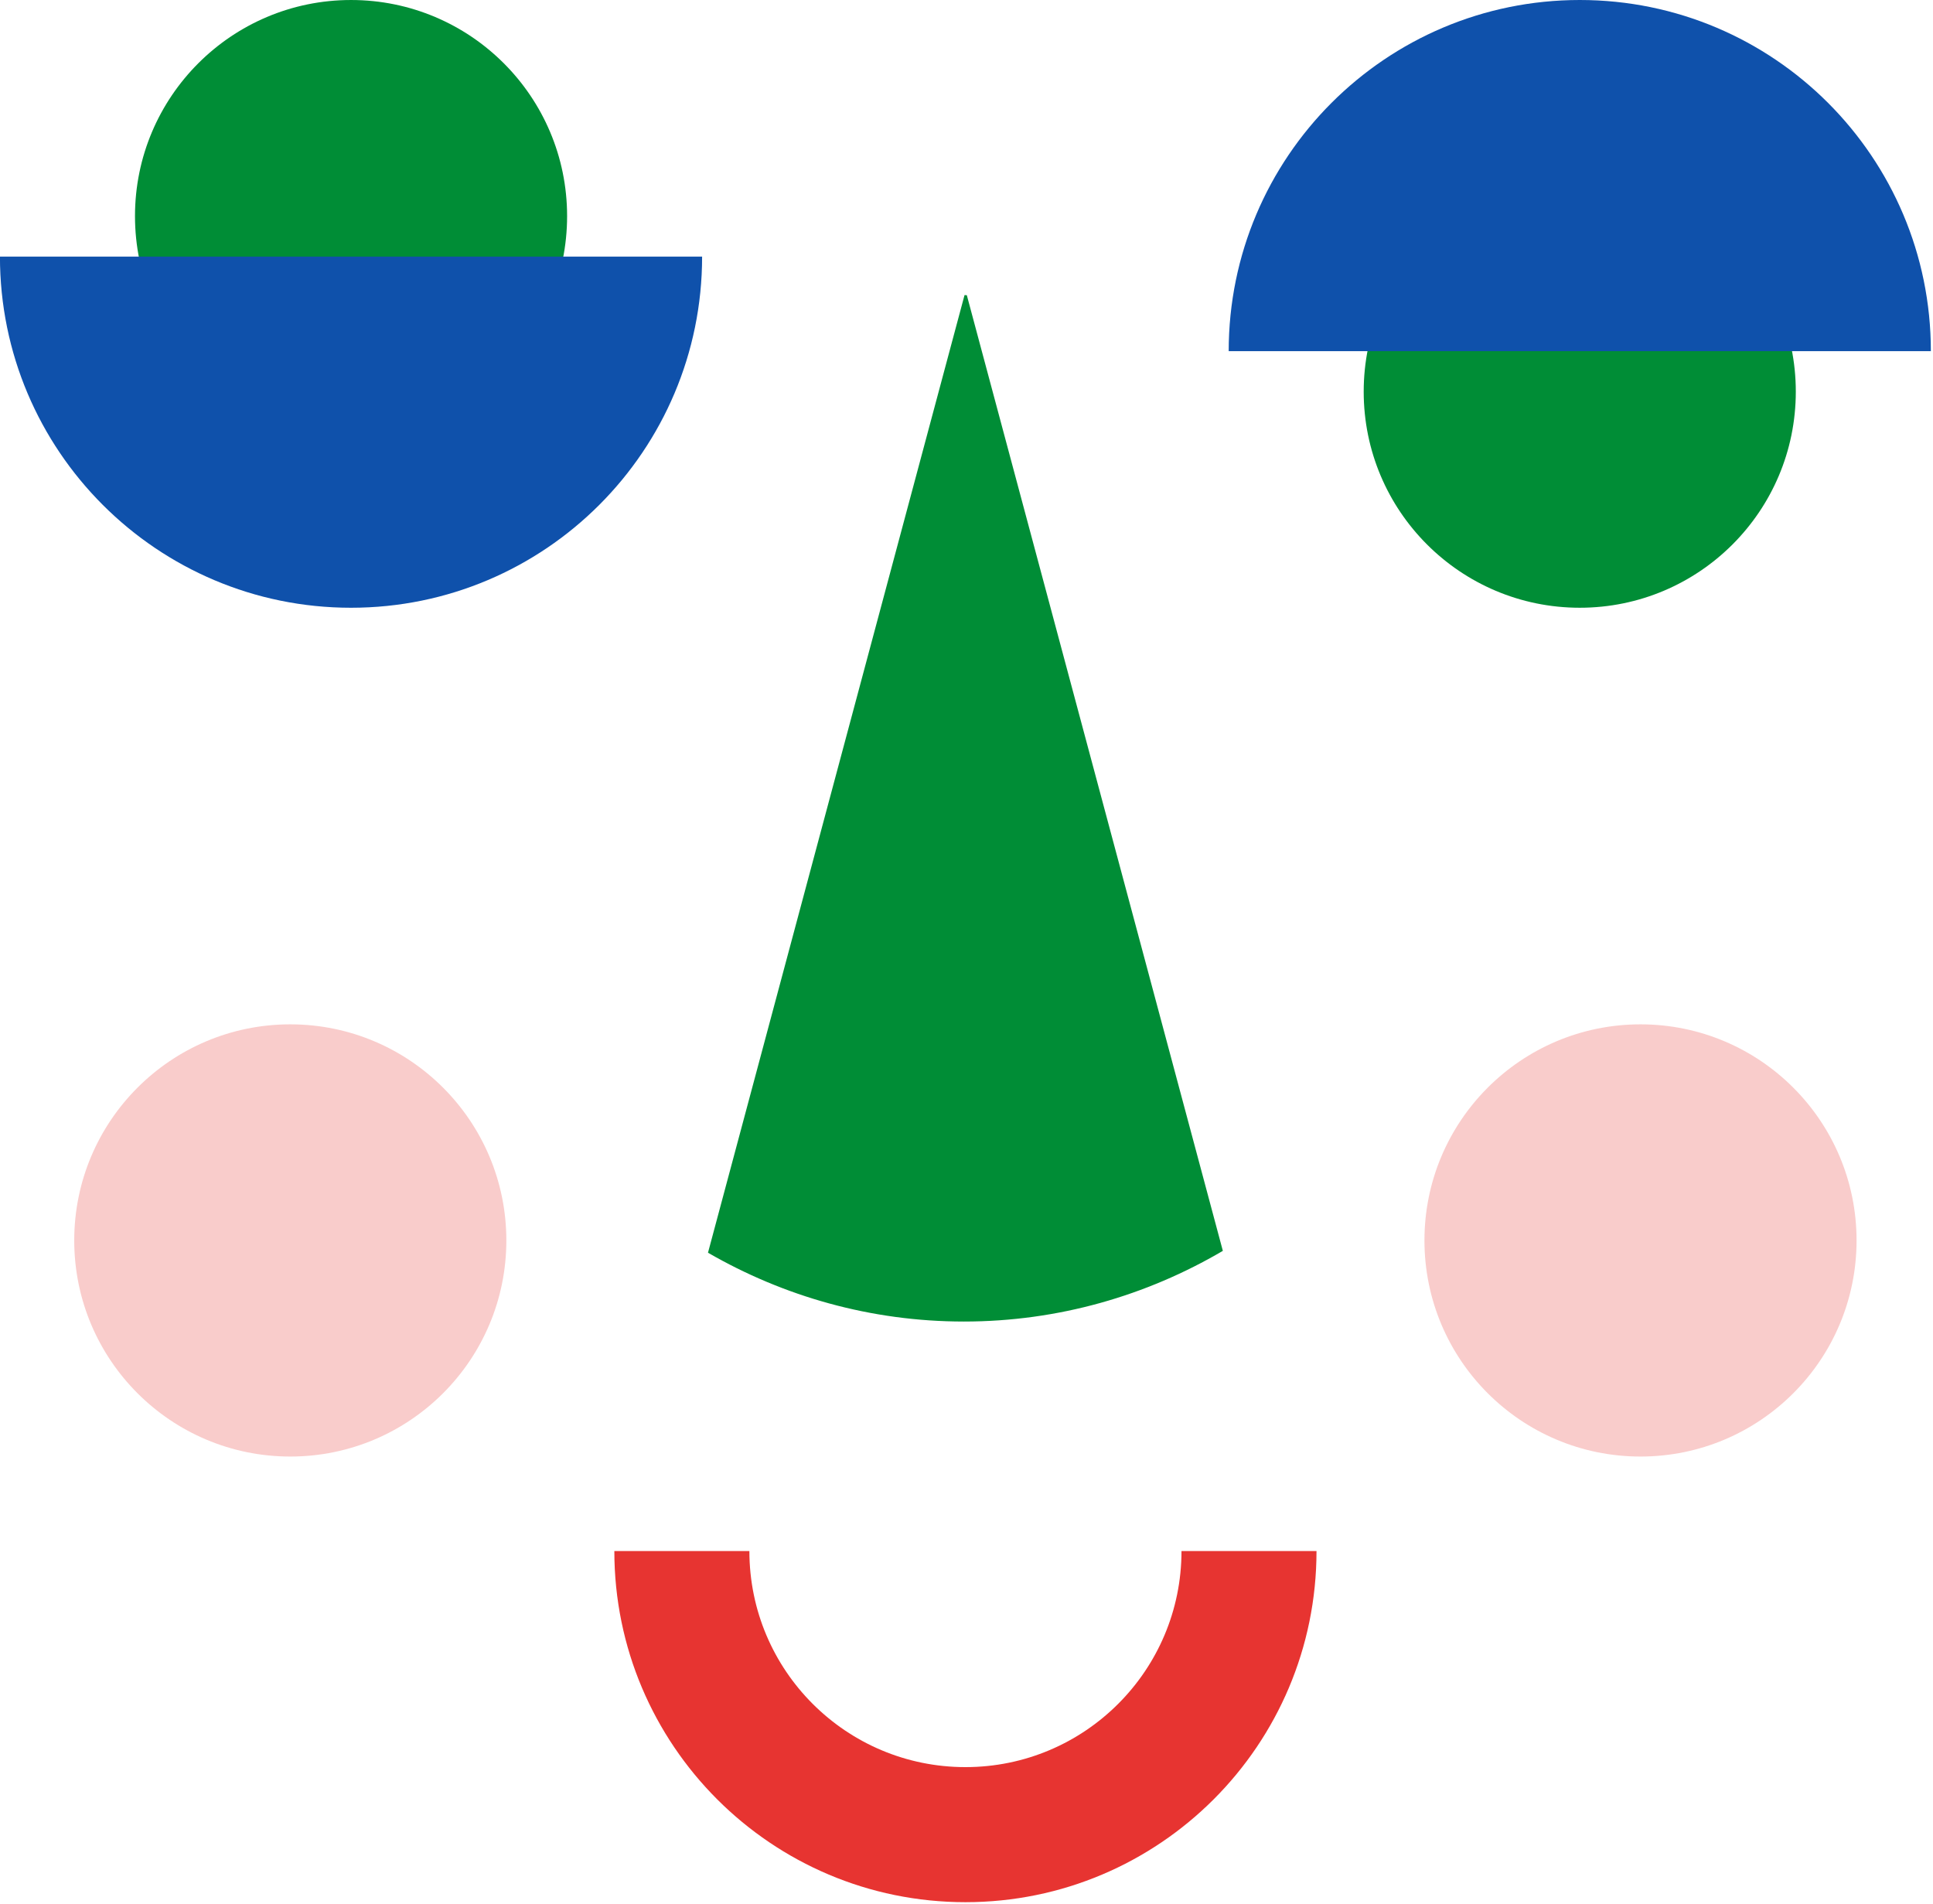
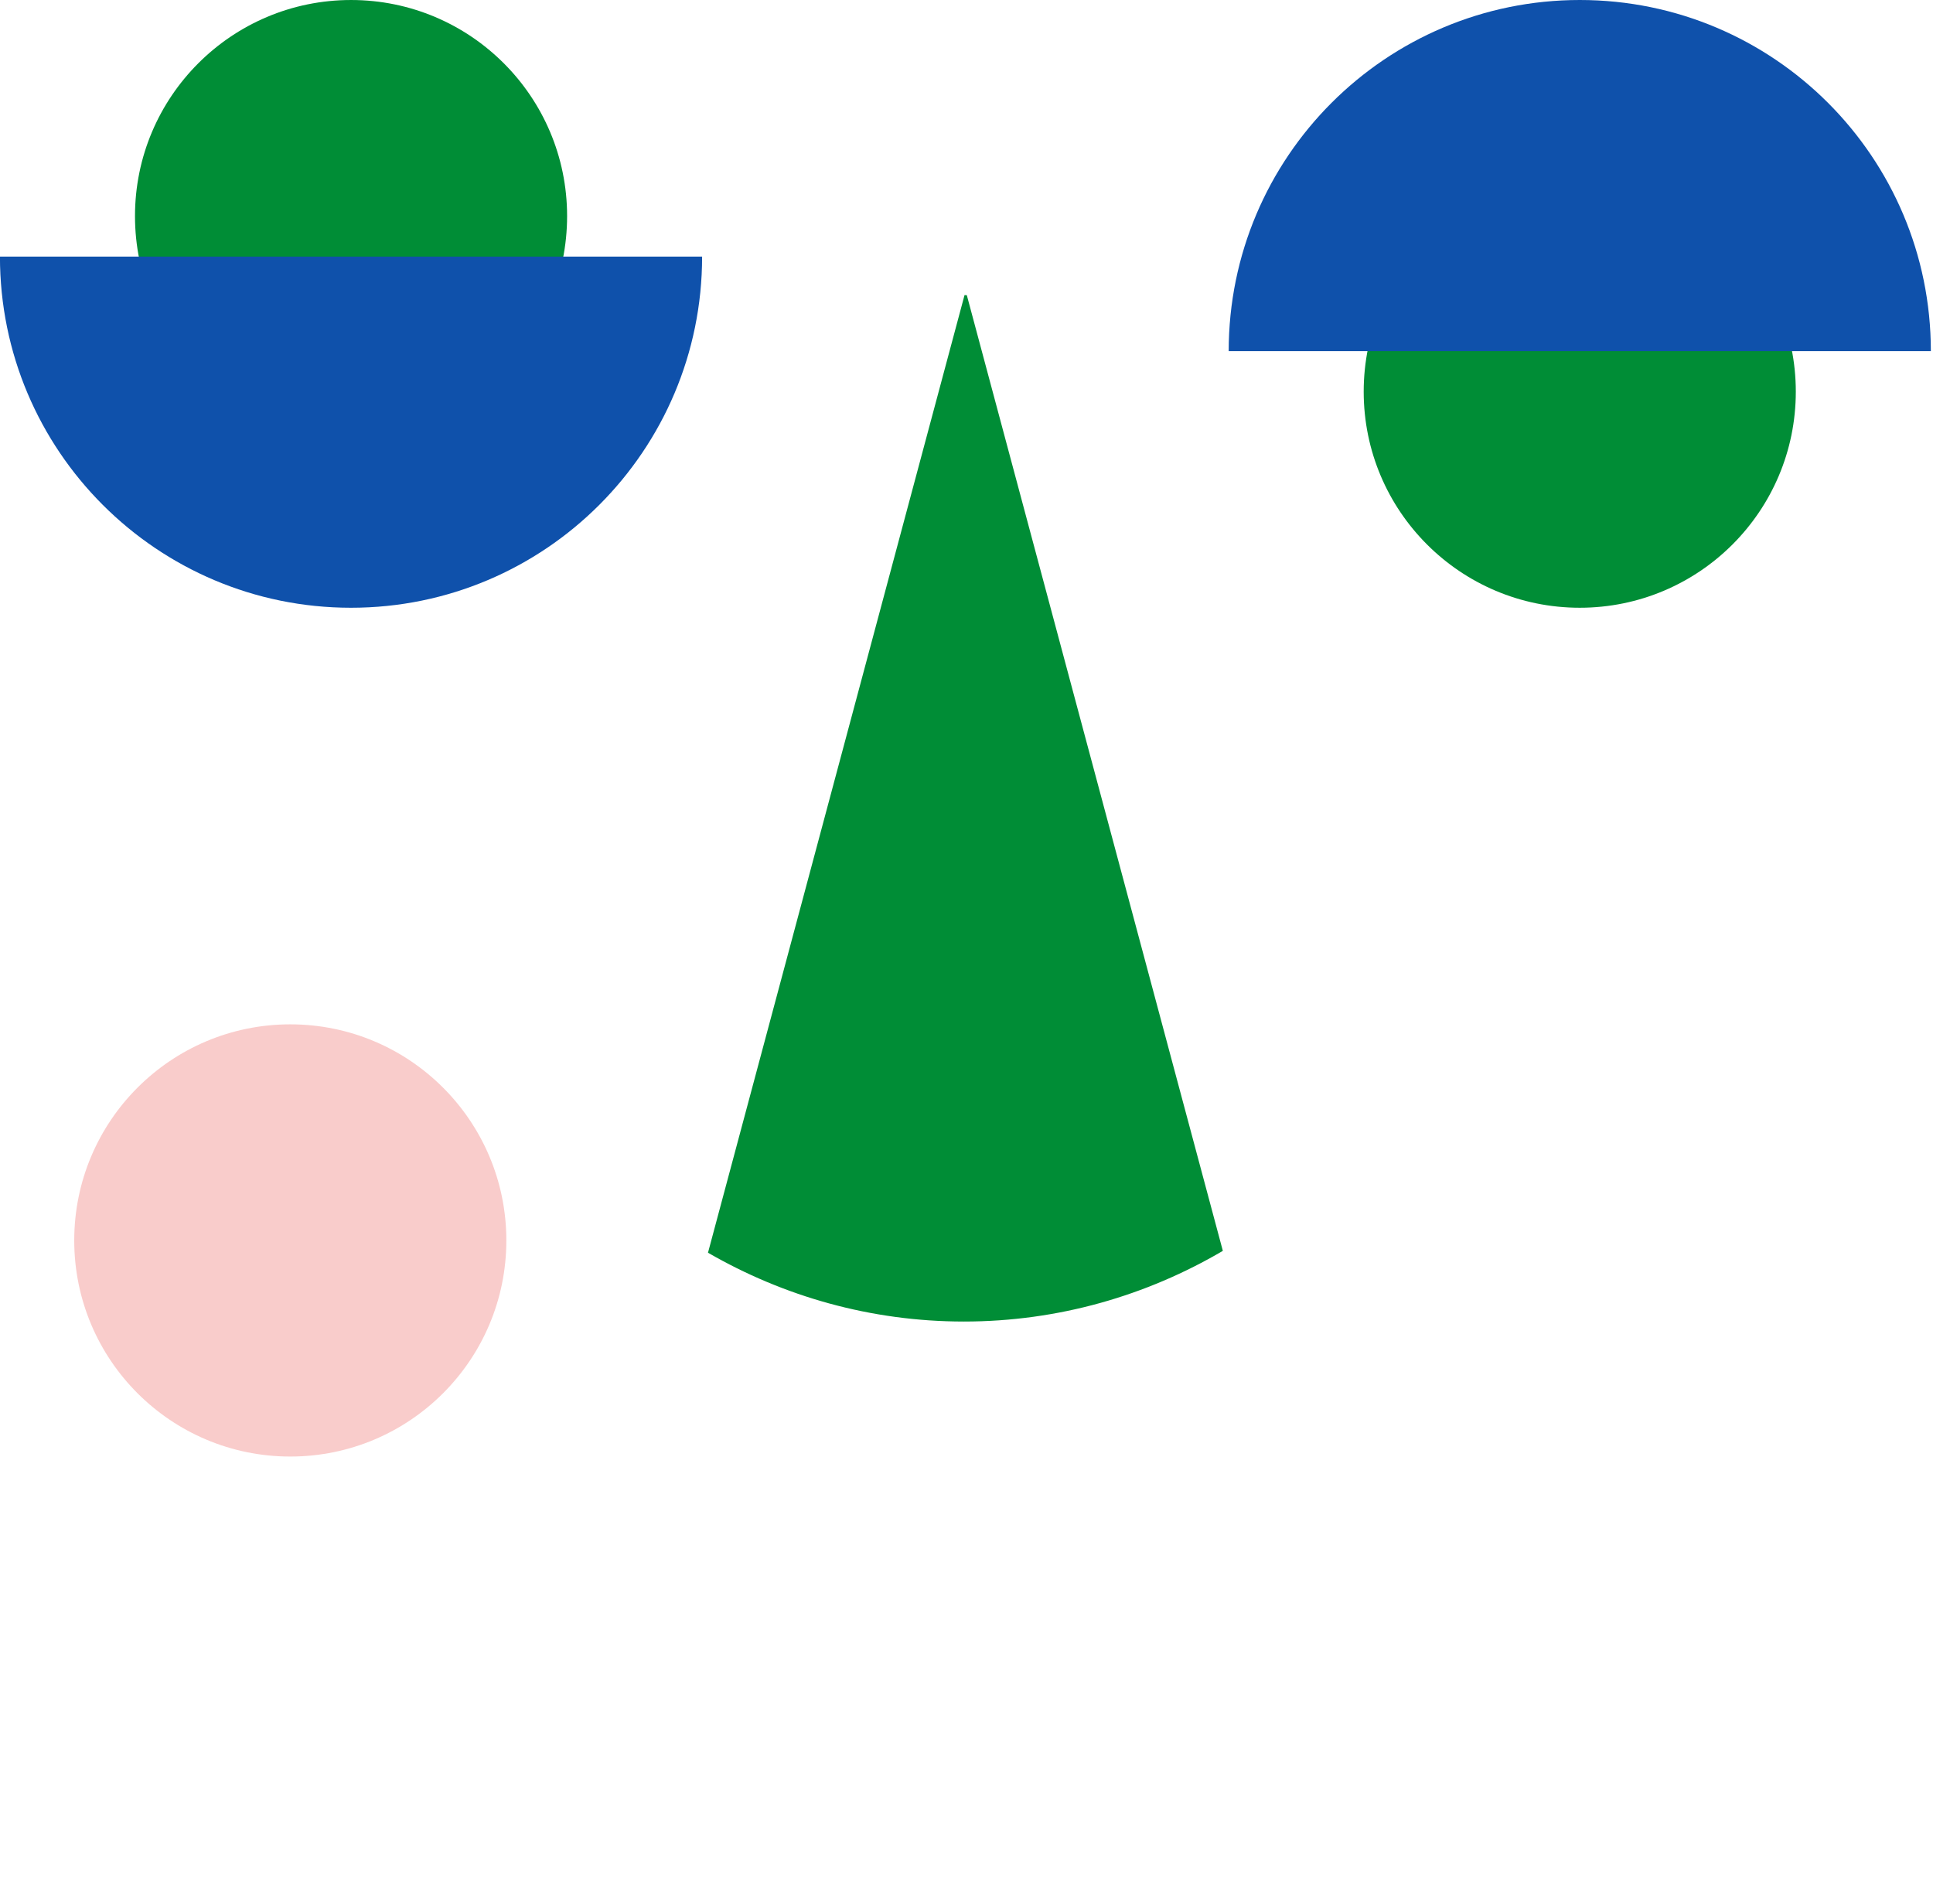
<svg xmlns="http://www.w3.org/2000/svg" width="100%" height="100%" viewBox="0 0 260 256" version="1.1" xml:space="preserve" style="fill-rule:evenodd;clip-rule:evenodd;stroke-linejoin:round;stroke-miterlimit:2;">
  <g transform="matrix(4.167,0,0,4.167,95.229,48.938)">
    <path d="M0,28.684C2.433,30.089 5.249,30.905 8.26,30.905C11.313,30.905 14.163,30.065 16.619,28.624L8.355,-2.217C8.33,-2.217 8.306,-2.22 8.281,-2.221L0,28.684Z" style="fill:rgb(0,141,54);fill-rule:nonzero;" />
  </g>
  <g transform="matrix(4.167,0,0,4.167,82.633,255.804)">
-     <path d="M0,-11.333C0,-5.074 5.074,0 11.333,0C17.591,0 22.665,-5.074 22.665,-11.333L18.307,-11.333C18.307,-7.481 15.184,-4.359 11.333,-4.359C7.481,-4.359 4.359,-7.481 4.359,-11.333L0,-11.333Z" style="fill:rgb(231,52,49);fill-rule:nonzero;" />
-   </g>
+     </g>
  <g transform="matrix(4.167,0,0,4.167,39.046,137.753)">
    <path d="M0,13.948C3.852,13.948 6.974,10.826 6.974,6.974C6.974,3.123 3.852,0 0,0C-3.852,0 -6.974,3.123 -6.974,6.974C-6.974,10.826 -3.852,13.948 0,13.948" style="fill:rgb(249,204,203);fill-rule:nonzero;" />
  </g>
  <g transform="matrix(4.167,0,0,4.167,220.658,137.753)">
-     <path d="M0,13.948C3.852,13.948 6.974,10.826 6.974,6.974C6.974,3.123 3.852,0 0,0C-3.852,0 -6.974,3.123 -6.974,6.974C-6.974,10.826 -3.852,13.948 0,13.948" style="fill:rgb(249,204,203);fill-rule:nonzero;" />
-   </g>
+     </g>
  <g transform="matrix(4.167,0,0,4.167,47.218,0.001)">
    <path d="M0,13.948C3.852,13.948 6.974,10.826 6.974,6.974C6.974,3.123 3.852,0 0,0C-3.852,0 -6.974,3.123 -6.974,6.974C-6.974,10.826 -3.852,13.948 0,13.948" style="fill:rgb(0,141,54);fill-rule:nonzero;" />
  </g>
  <g transform="matrix(4.167,0,0,4.167,94.438,81.73)">
    <path d="M0,-11.333L-22.665,-11.333C-22.665,-5.074 -17.591,0 -11.333,0C-5.074,0 0,-5.074 0,-11.333" style="fill:rgb(15,81,171);fill-rule:nonzero;" />
  </g>
  <g transform="matrix(-4.167,0,0,4.167,212.486,81.729)">
    <path d="M0,-13.948C3.852,-13.948 6.974,-10.826 6.974,-6.974C6.974,-3.123 3.852,0 0,0C-3.852,0 -6.974,-3.123 -6.974,-6.974C-6.974,-10.826 -3.852,-13.948 0,-13.948" style="fill:rgb(0,141,54);fill-rule:nonzero;" />
  </g>
  <g transform="matrix(4.167,0,0,4.167,165.267,0)">
    <path d="M0,11.333L22.665,11.333C22.665,5.074 17.591,0 11.333,0C5.074,0 0,5.074 0,11.333" style="fill:rgb(15,81,171);fill-rule:nonzero;" />
  </g>
</svg>